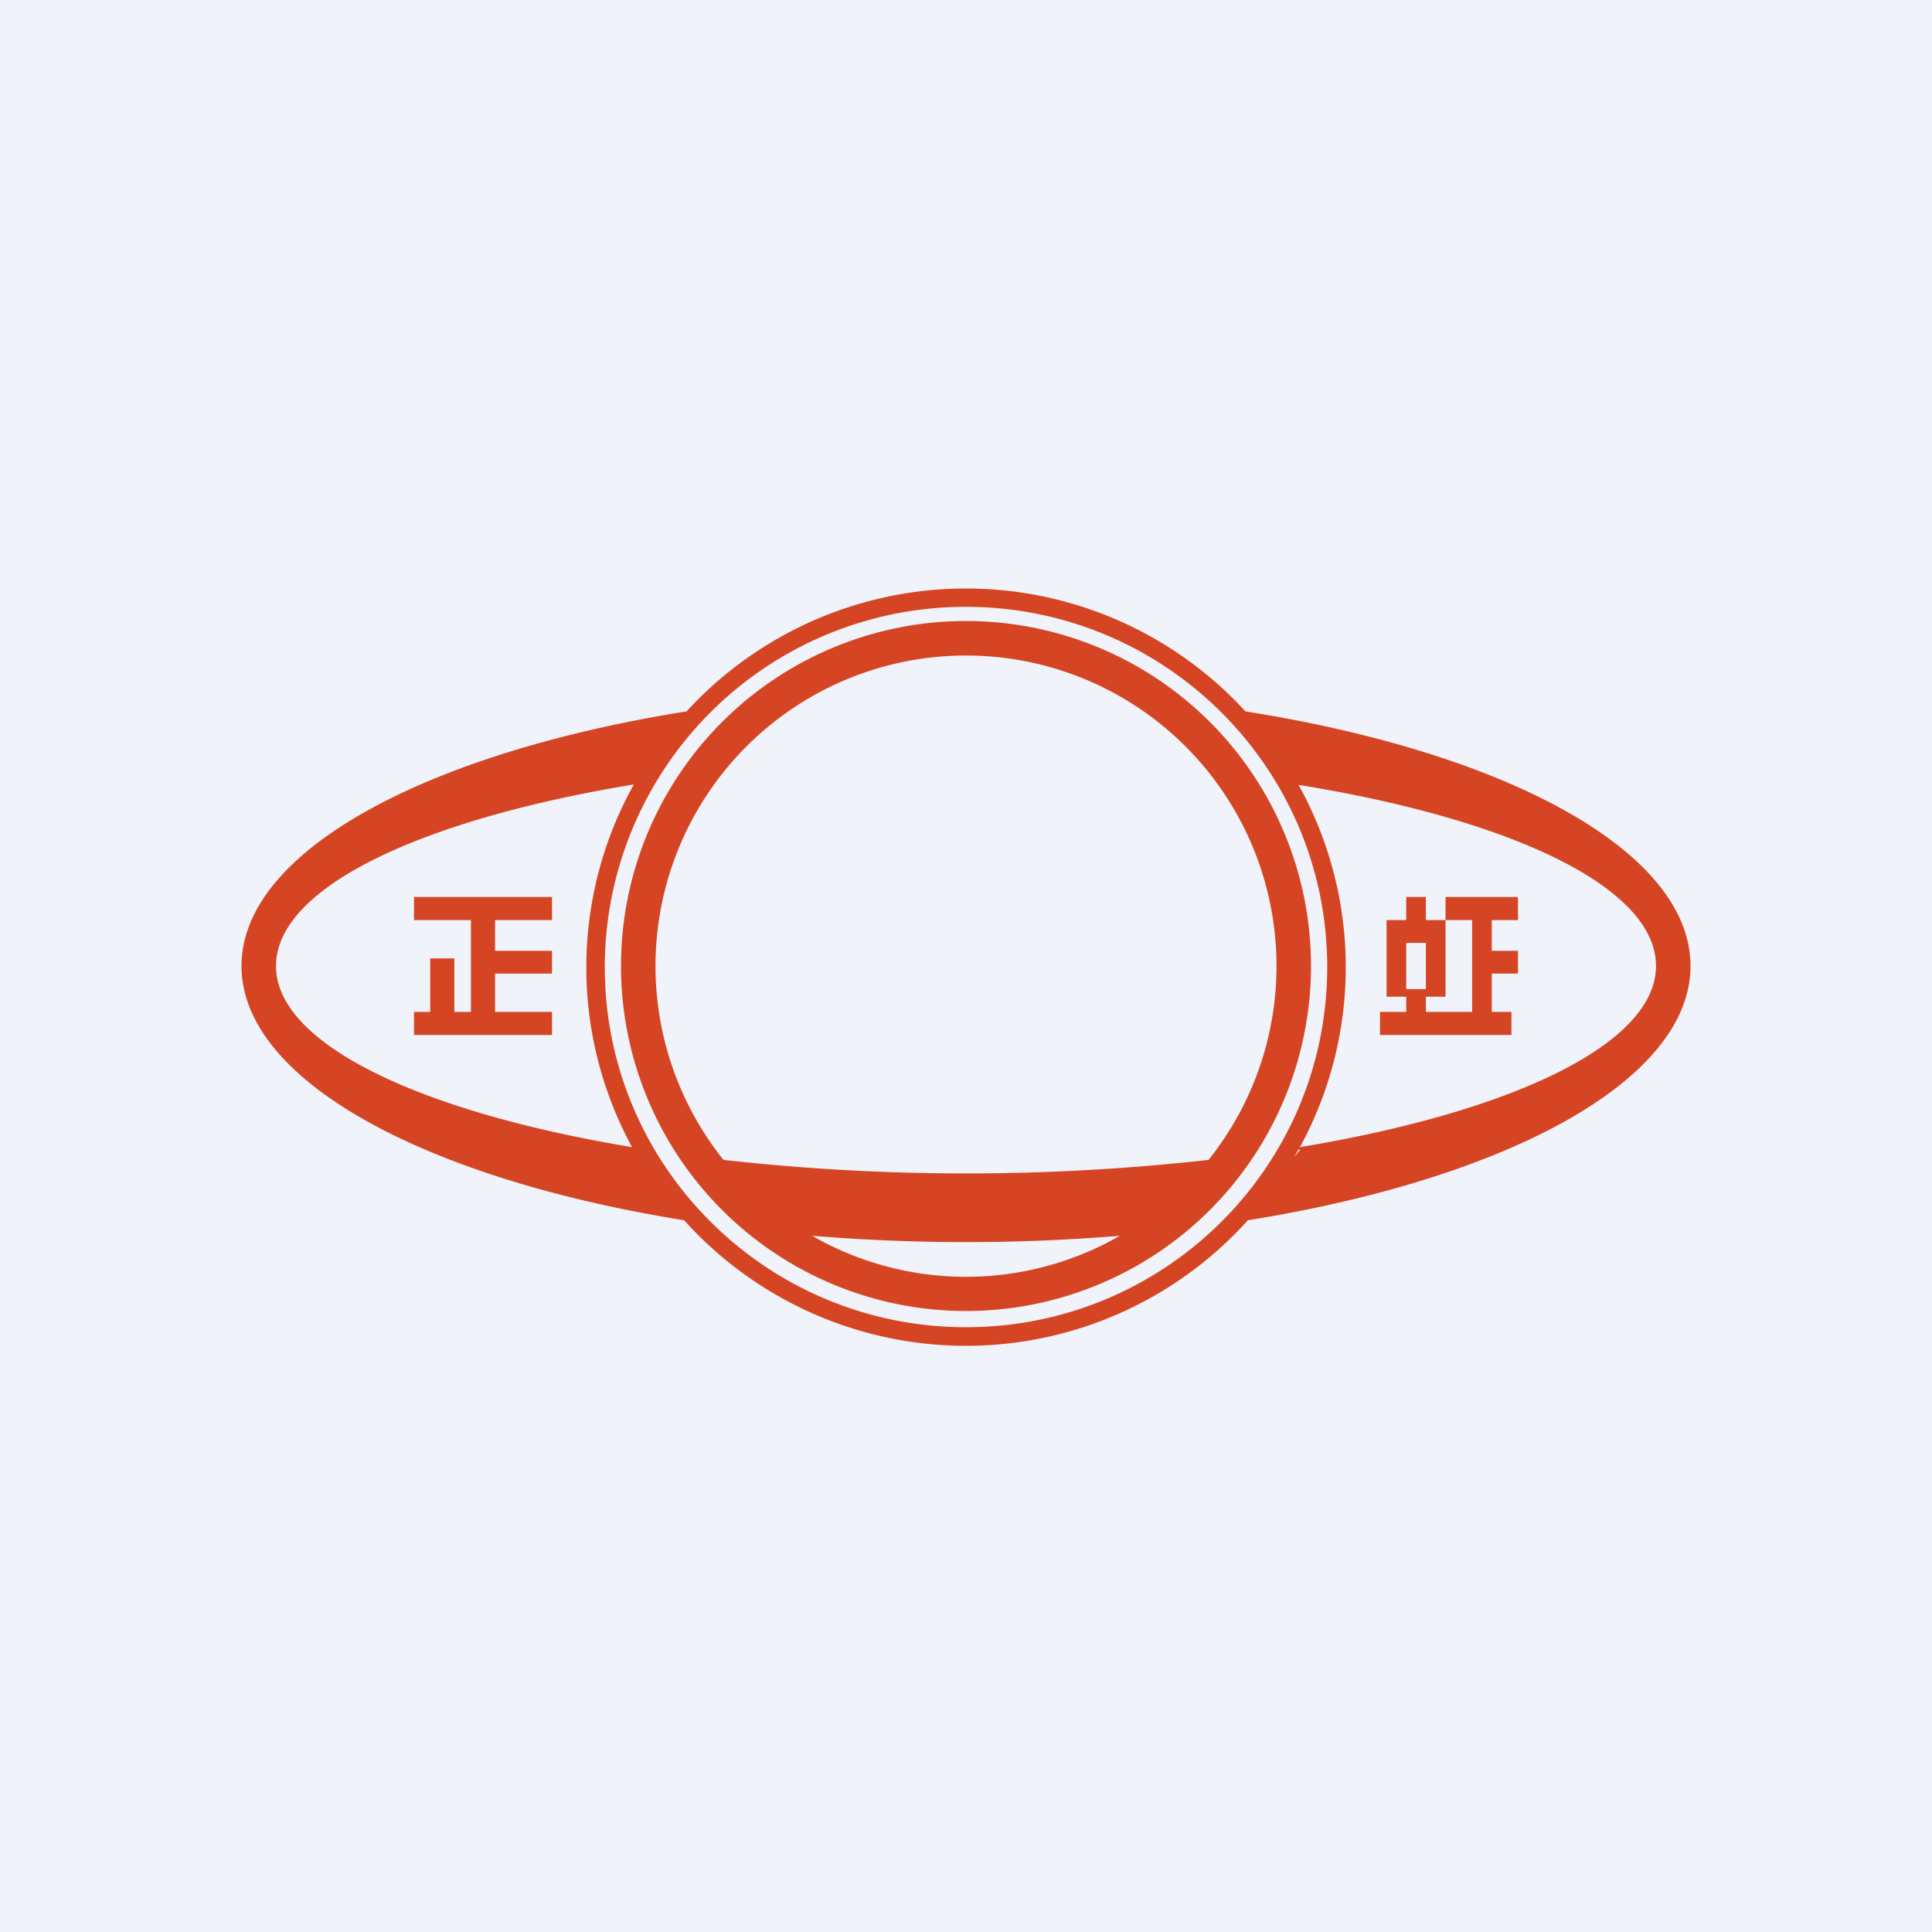
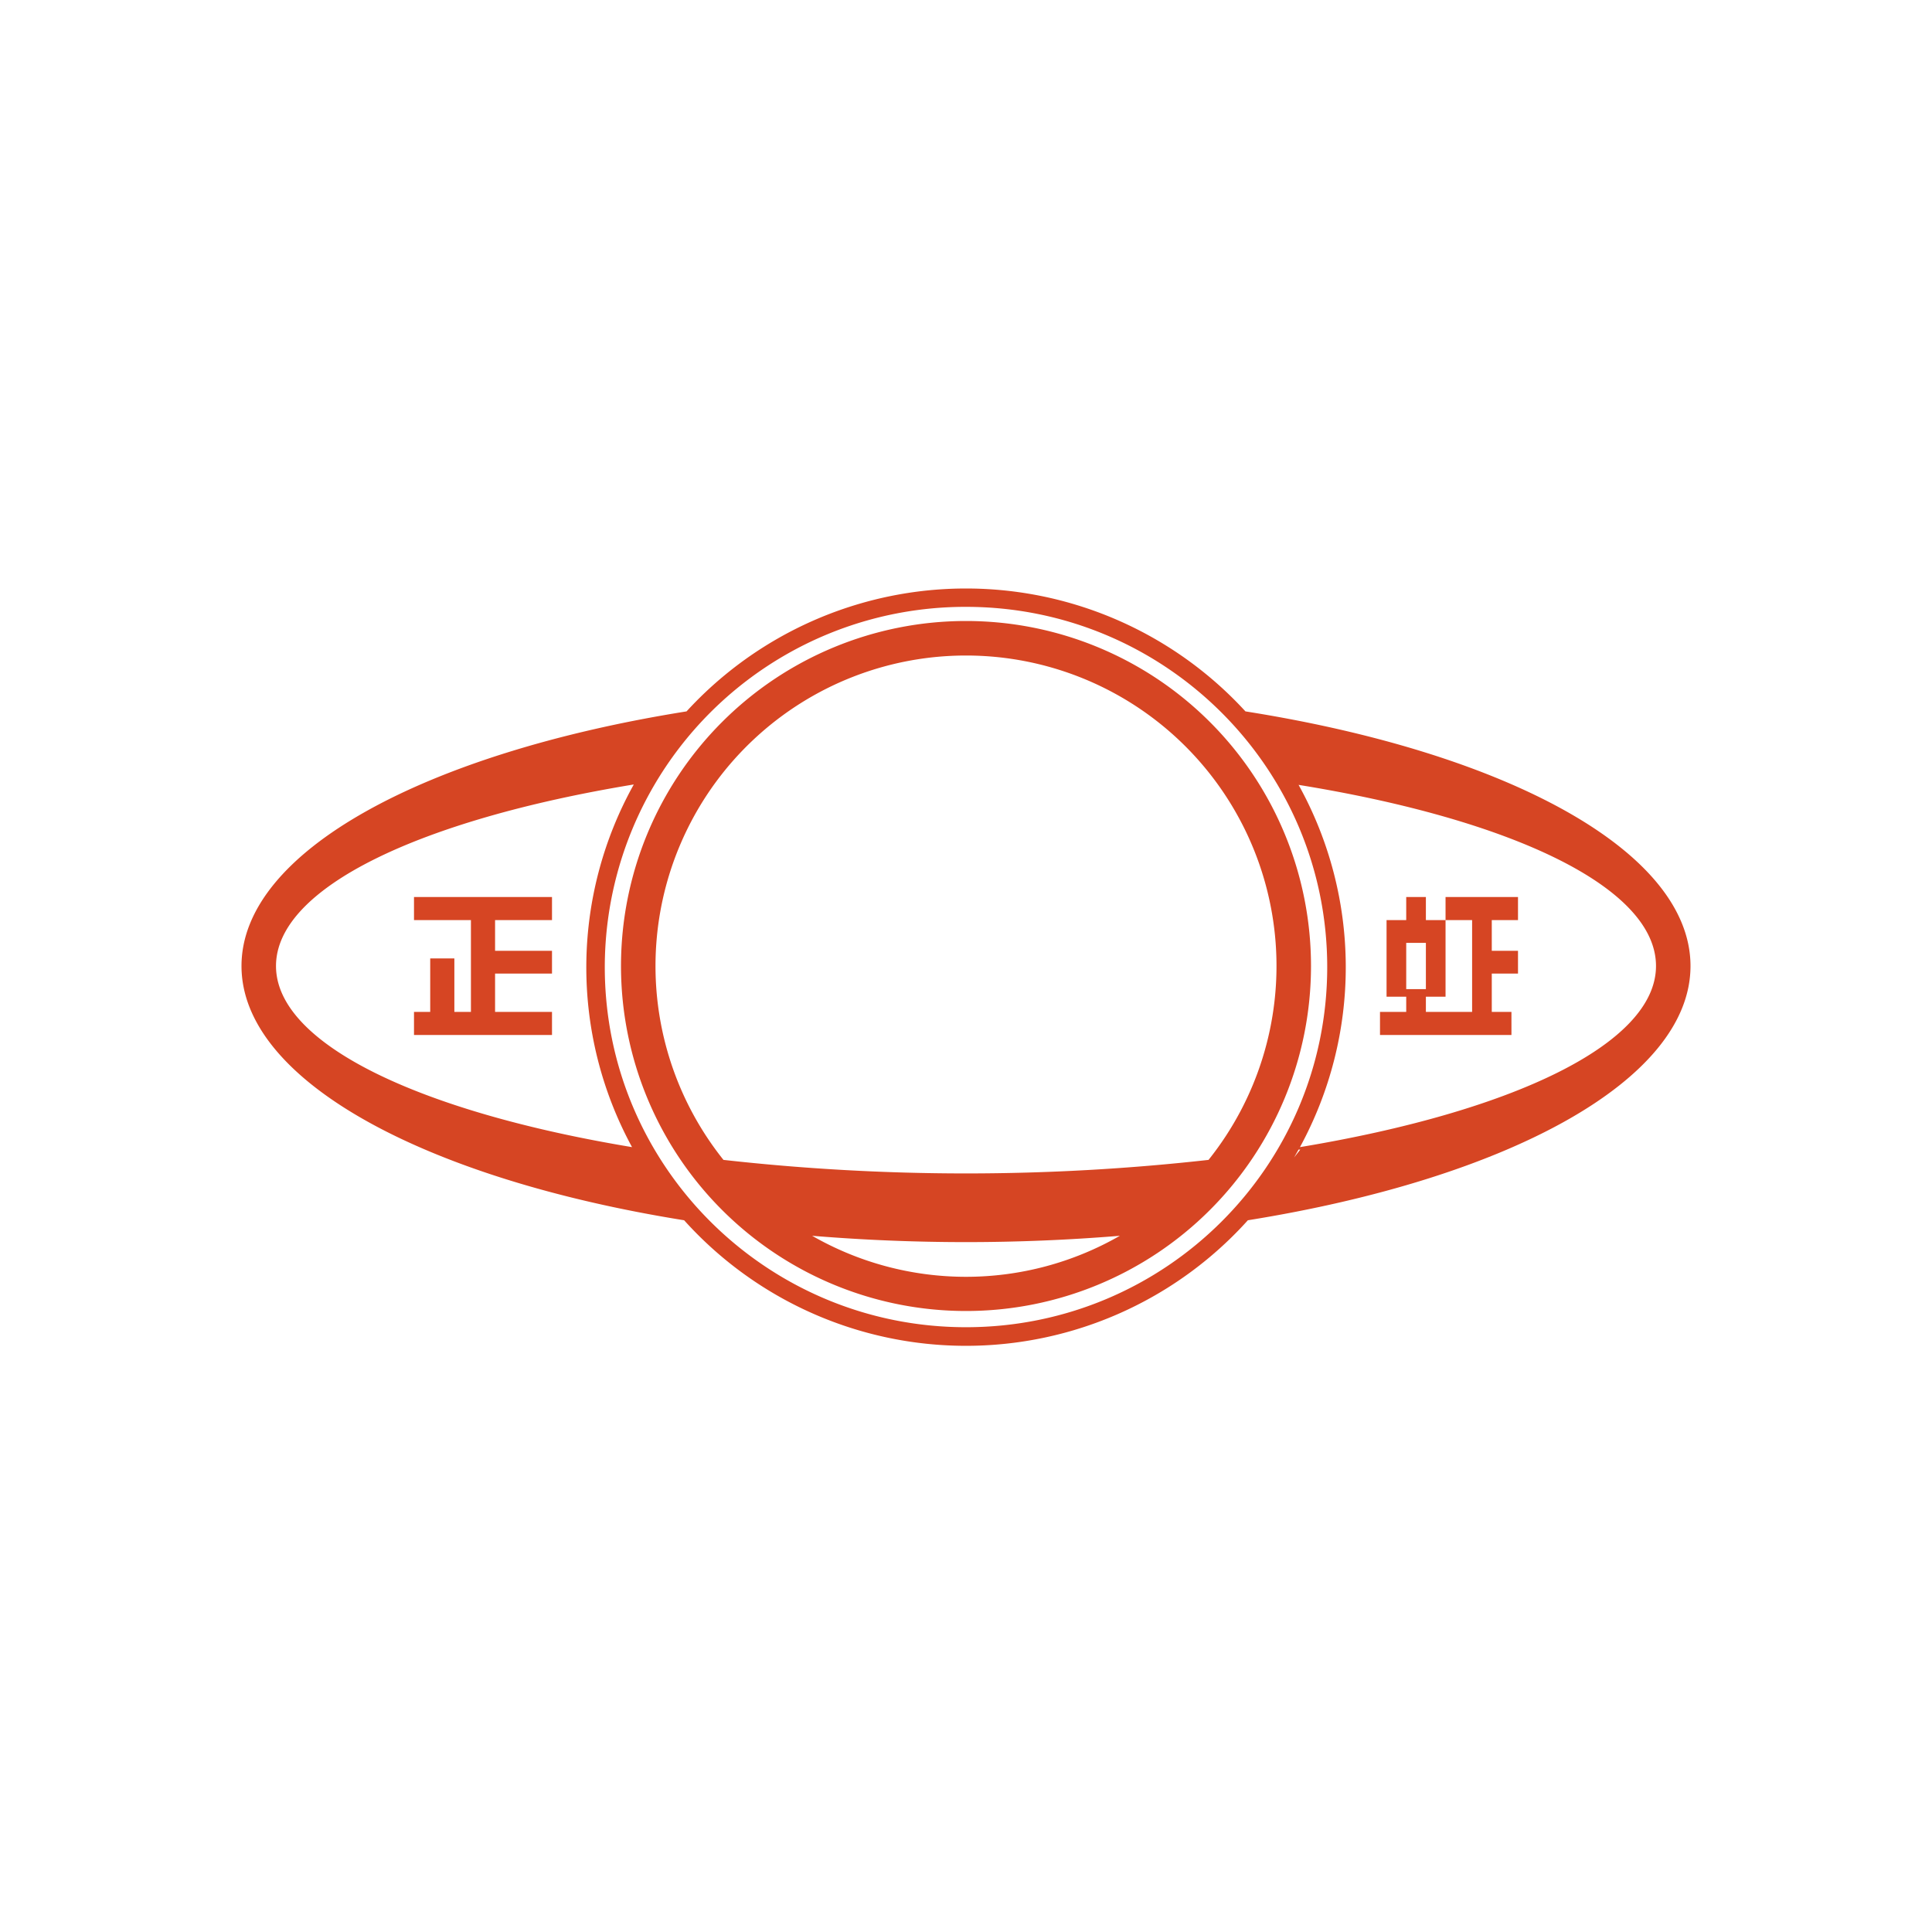
<svg xmlns="http://www.w3.org/2000/svg" width="56" height="56" viewBox="0 0 56 56">
-   <path fill="#F0F3FA" d="M0 0h56v56H0z" />
  <path fill-rule="evenodd" d="M37.68 33.25a10.9 10.9 0 0 0-.04-10.5C43.82 23.75 48 25.72 48 28c0 2.26-4.17 4.23-10.32 5.25Zm-.04.07-.13.23.18-.23h-.05Zm-1.47 2.05a10.99 10.99 0 0 1-16.34 0C12.29 34.16 7 31.31 7 28c0-3.32 5.32-6.17 12.9-7.38a10.99 10.99 0 0 1 16.2 0C43.69 21.82 49 24.68 49 28c0 3.31-5.29 6.16-12.83 7.37Zm-17.8-12.63a10.9 10.9 0 0 0-.05 10.51C12.17 32.23 8 30.26 8 28c0-2.27 4.18-4.24 10.36-5.26ZM28 38.47c5.78 0 10.47-4.67 10.47-10.44 0-5.76-4.69-10.44-10.47-10.44a10.45 10.45 0 0 0-10.47 10.44c0 5.77 4.69 10.44 10.47 10.44Zm0-.47a10 10 0 1 0 0-20 10 10 0 0 0 0 20Zm7.03-4.38a9 9 0 1 0-14.06 0 63.15 63.15 0 0 0 14.06 0Zm-2.57 2.2a54.4 54.4 0 0 1-8.92 0 8.96 8.96 0 0 0 8.92 0ZM12 26h4v.67h-1.65v.89H16v.66h-1.65v1.11H16V30h-4v-.67h.47v-1.55h.7v1.55h.48v-2.66H12V26Zm29.9 0H44v.67h-.76v.89H44v.66h-.76v1.11h.57V30H40v-.67h.76v-.44h-.57v-2.22h.57V26h.57v1.33h-.57v1.34h.57v.66h1.34v-2.66h-.77V26Zm0 2.89v-2.22h-.57v2.22h.57Z" fill="#D64523" />
</svg>